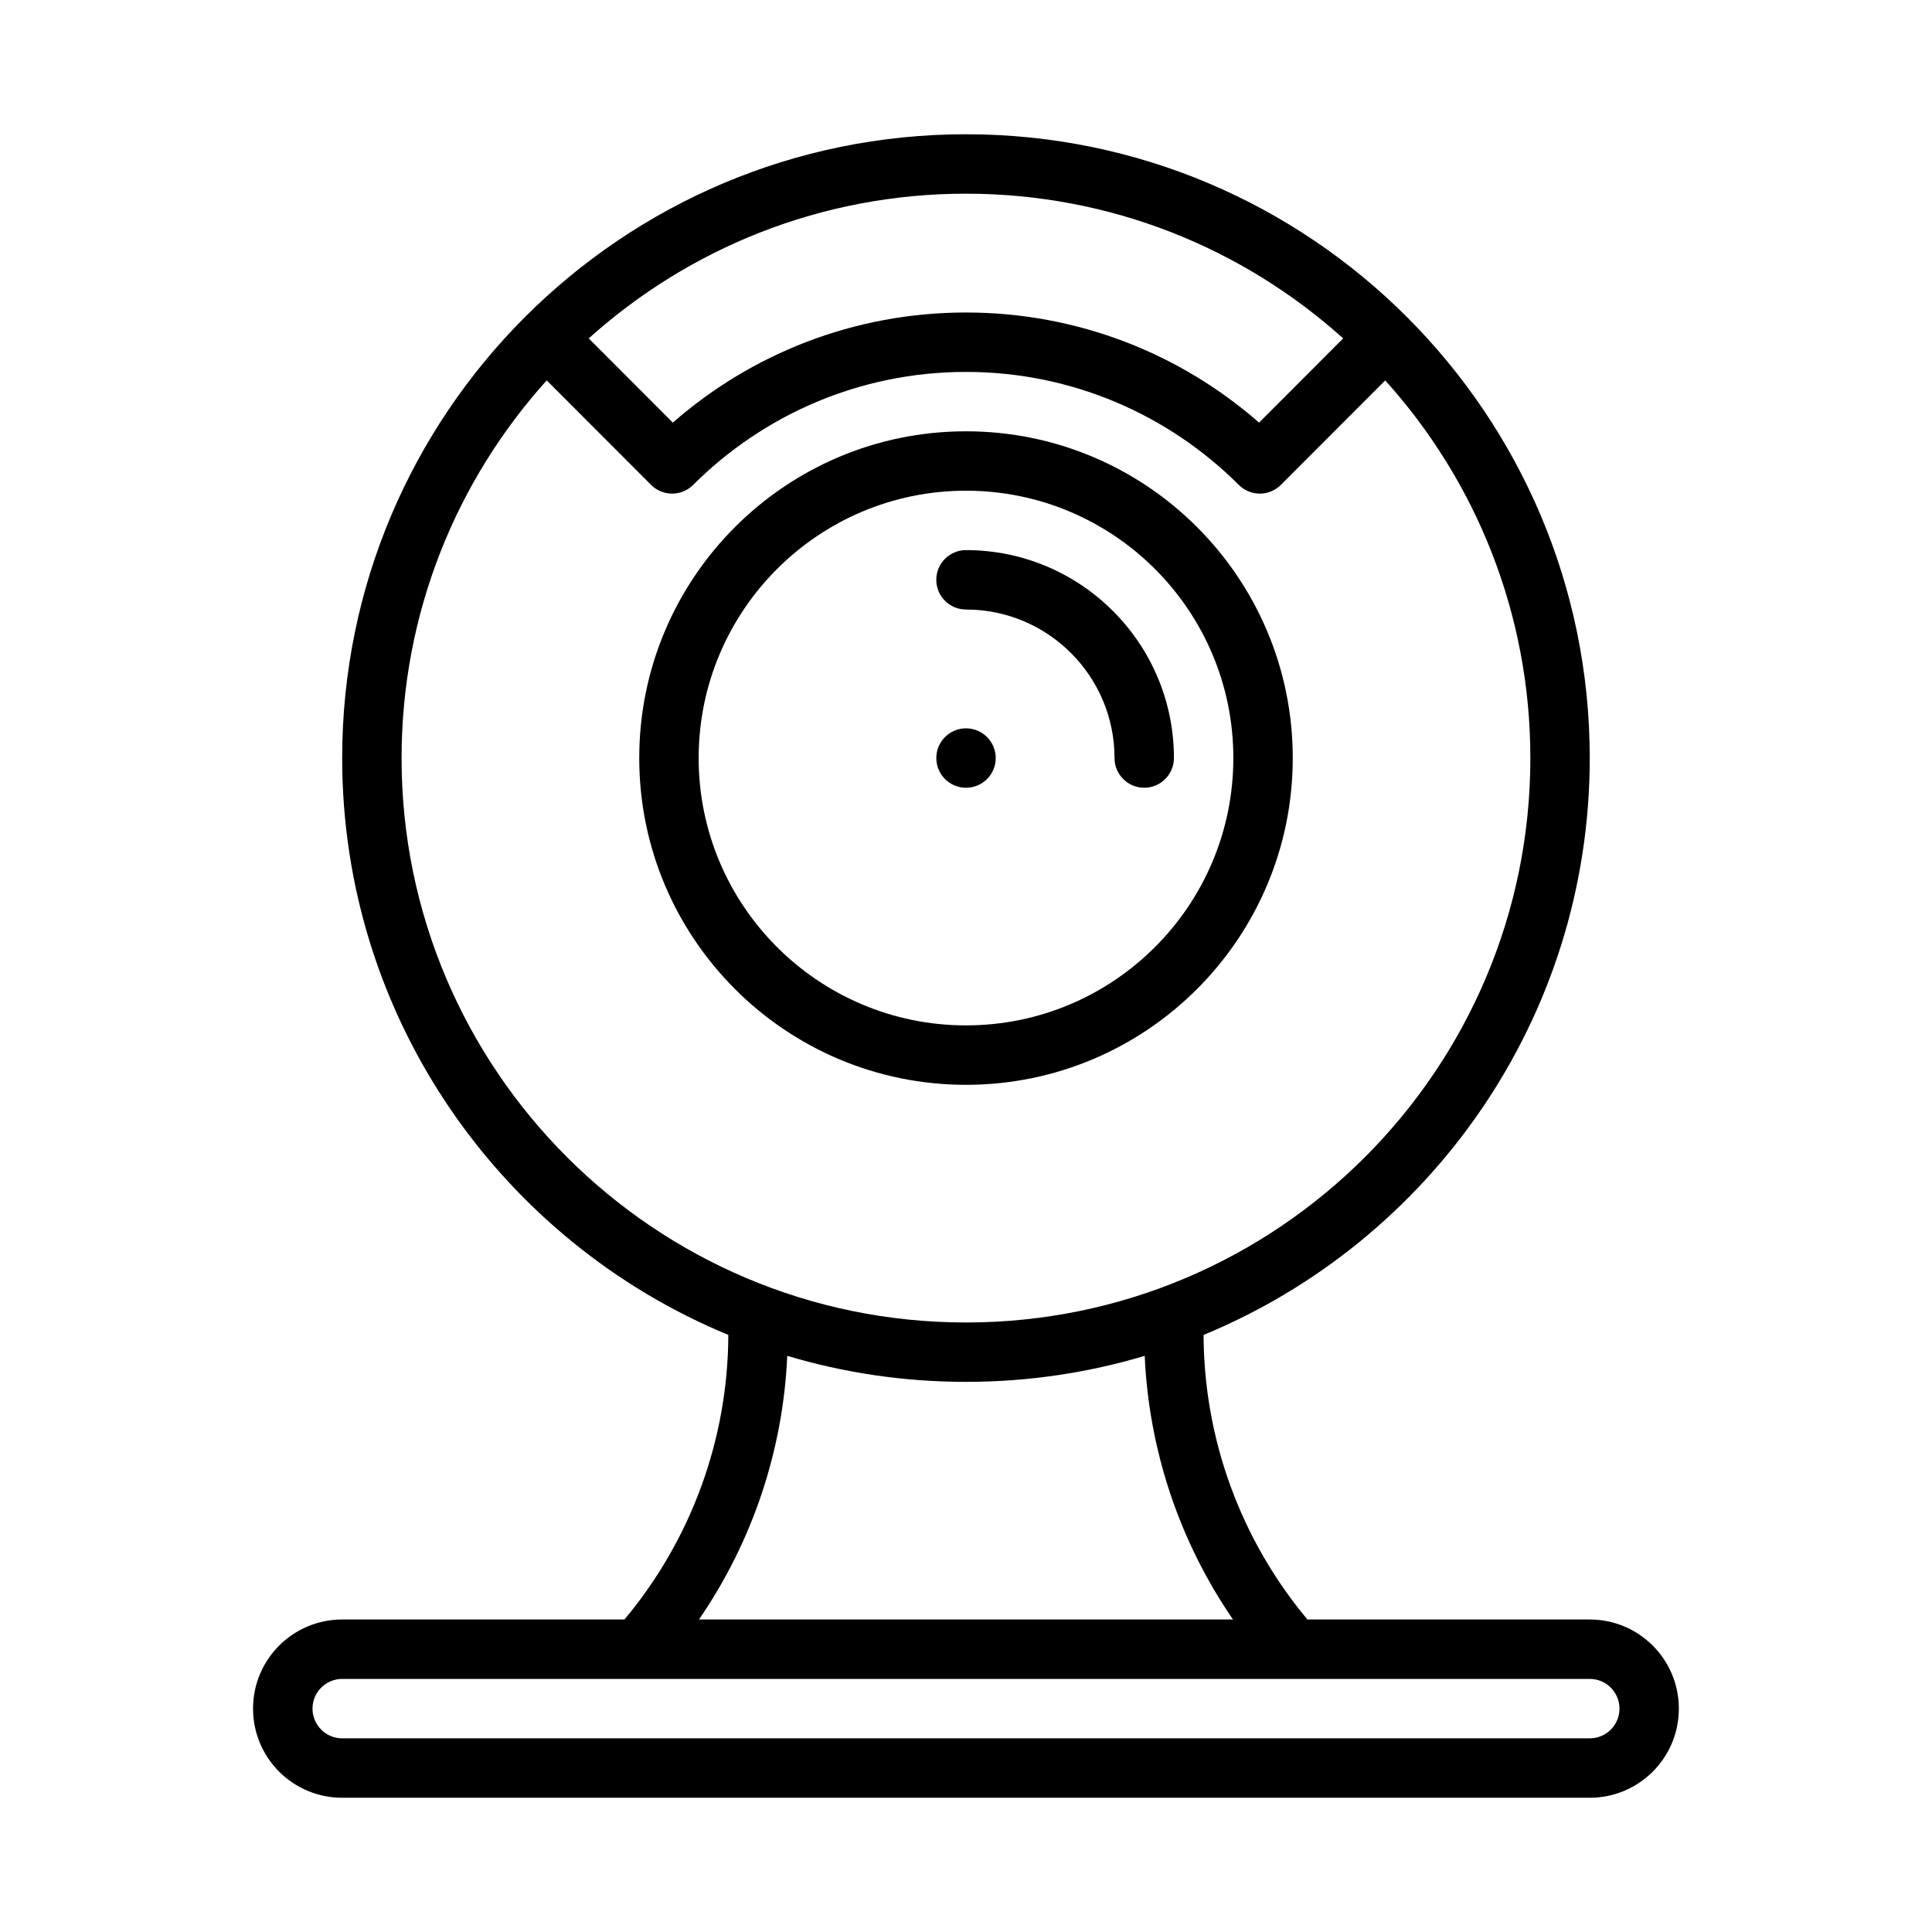
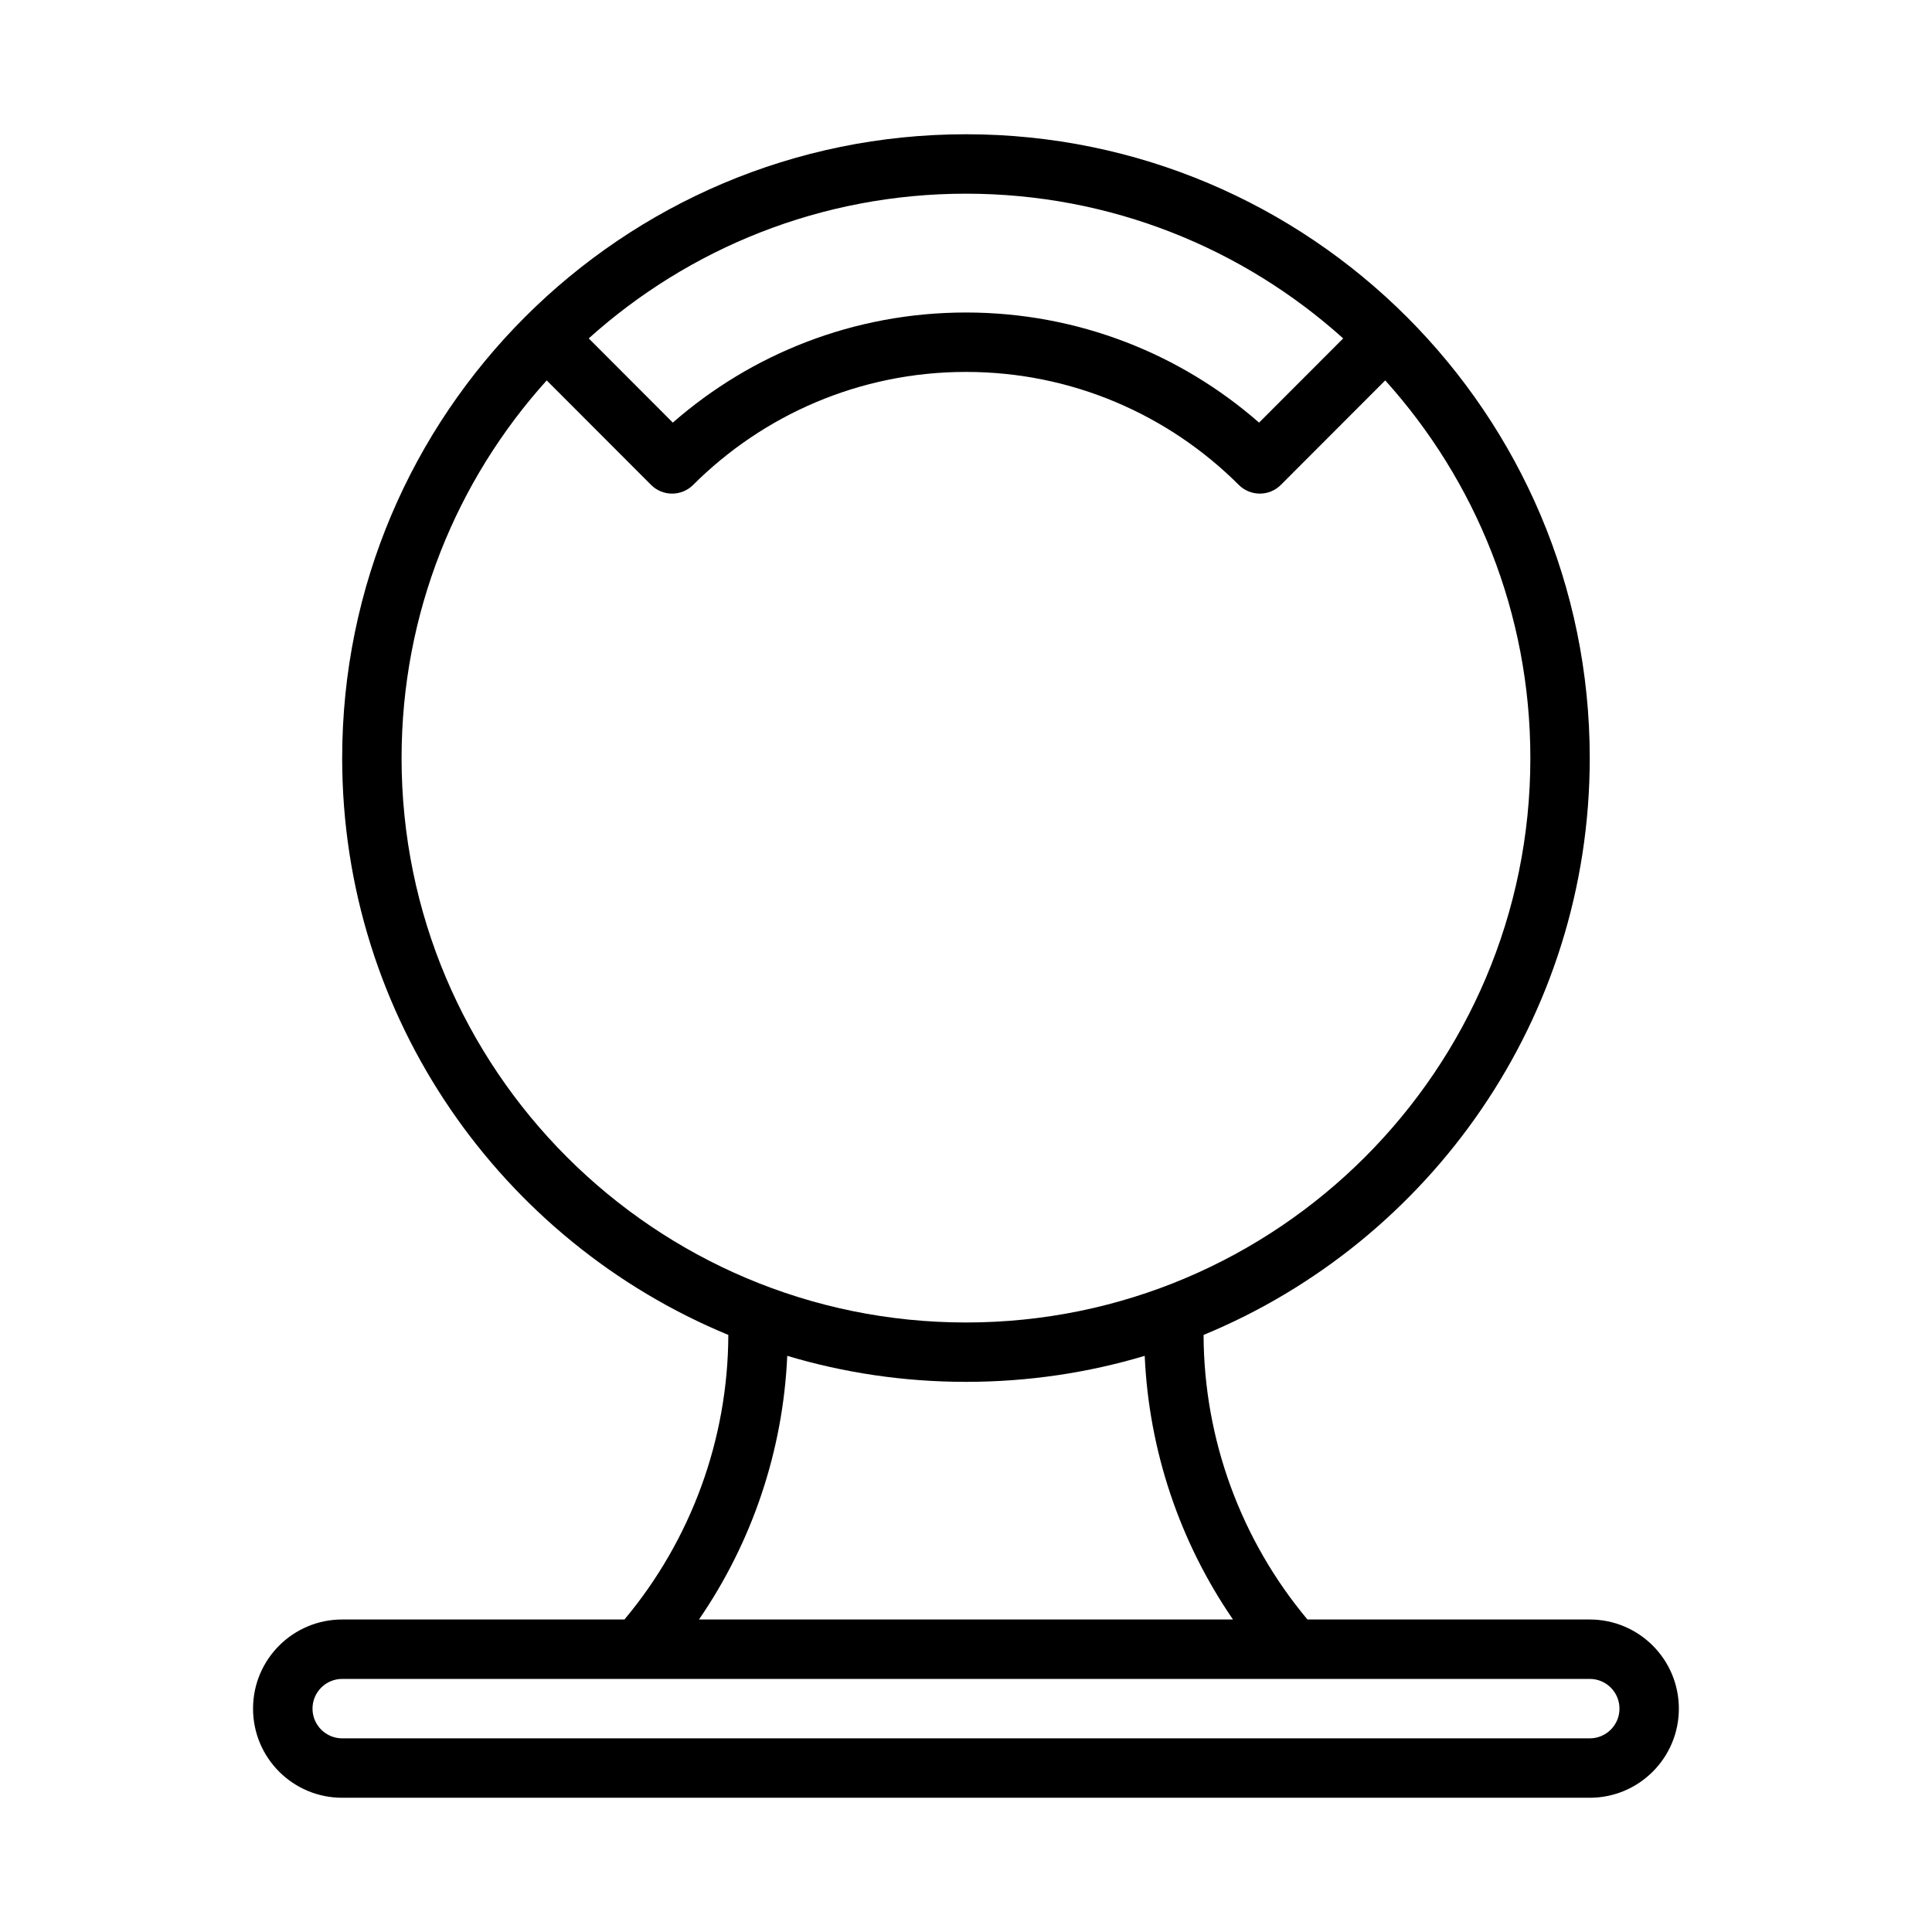
<svg xmlns="http://www.w3.org/2000/svg" fill="#000000" width="800px" height="800px" version="1.1" viewBox="144 144 512 512">
  <g fill-rule="evenodd">
    <path d="m337.02 497.77c-60.031-24.781-102.34-83.922-102.34-152.88 0-91.238 74.074-165.31 165.31-165.31s165.31 74.074 165.31 165.31c0 68.949-42.305 128.09-102.34 152.88 0.086 27.688 9.895 54.34 27.527 75.414h74.809c13.043 0 23.617 10.57 23.617 23.617v0.008c0 13.043-10.57 23.617-23.617 23.617h-330.62c-13.043 0-23.617-10.57-23.617-23.617v-0.008c0-13.043 10.57-23.617 23.617-23.617h74.809c17.633-21.066 27.441-47.727 27.527-75.414zm236.16 99.031c0-4.344-3.527-7.871-7.871-7.871h-330.62c-4.344 0-7.871 3.527-7.871 7.871v0.008c0 4.344 3.527 7.871 7.871 7.871h330.62c4.344 0 7.871-3.527 7.871-7.871zm-220.55-93.488c-1.109 25.145-9.281 49.332-23.395 69.871h141.52c-14.113-20.539-22.285-44.738-23.395-69.871-15.004 4.488-30.906 6.894-47.367 6.894s-32.363-2.41-47.367-6.894zm158.47-258.5-27.664 27.695c-1.48 1.48-3.481 2.305-5.566 2.305s-4.094-0.828-5.566-2.297c-18.523-18.5-44.09-29.953-72.312-29.953s-53.789 11.453-72.312 29.953c-1.473 1.473-3.481 2.297-5.566 2.297-2.086 0-4.086-0.828-5.566-2.305l-27.664-27.695c-23.898 26.504-38.461 61.605-38.461 100.09 0 82.547 67.023 149.57 149.57 149.57s149.57-67.023 149.57-149.57c0-38.477-14.562-73.578-38.461-100.09zm-11.141-11.133c-26.496-23.836-61.551-38.352-99.969-38.352-38.414 0-73.469 14.516-99.969 38.352l22.285 22.316c20.758-18.168 47.949-29.18 77.68-29.18 29.734 0 56.922 11.012 77.68 29.18z" />
-     <path d="m400 258.3c-47.793 0-86.594 38.801-86.594 86.594s38.801 86.594 86.594 86.594c47.793 0 86.594-38.801 86.594-86.594s-38.801-86.594-86.594-86.594zm0 15.742c39.105 0 70.848 31.742 70.848 70.848s-31.742 70.848-70.848 70.848c-39.105 0-70.848-31.742-70.848-70.848s31.742-70.848 70.848-70.848z" />
-     <path d="m400 305.53c21.723 0 39.359 17.637 39.359 39.359 0 4.344 3.527 7.871 7.871 7.871s7.871-3.527 7.871-7.871c0-30.414-24.691-55.105-55.105-55.105-4.344 0-7.871 3.527-7.871 7.871s3.527 7.871 7.871 7.871z" />
-     <path d="m407.88 344.89c0 2.09-0.832 4.09-2.309 5.566-1.477 1.477-3.477 2.309-5.566 2.309-4.348 0-7.871-3.527-7.871-7.875s3.523-7.871 7.871-7.871c2.09 0 4.09 0.828 5.566 2.305 1.477 1.477 2.309 3.481 2.309 5.566z" />
  </g>
</svg>